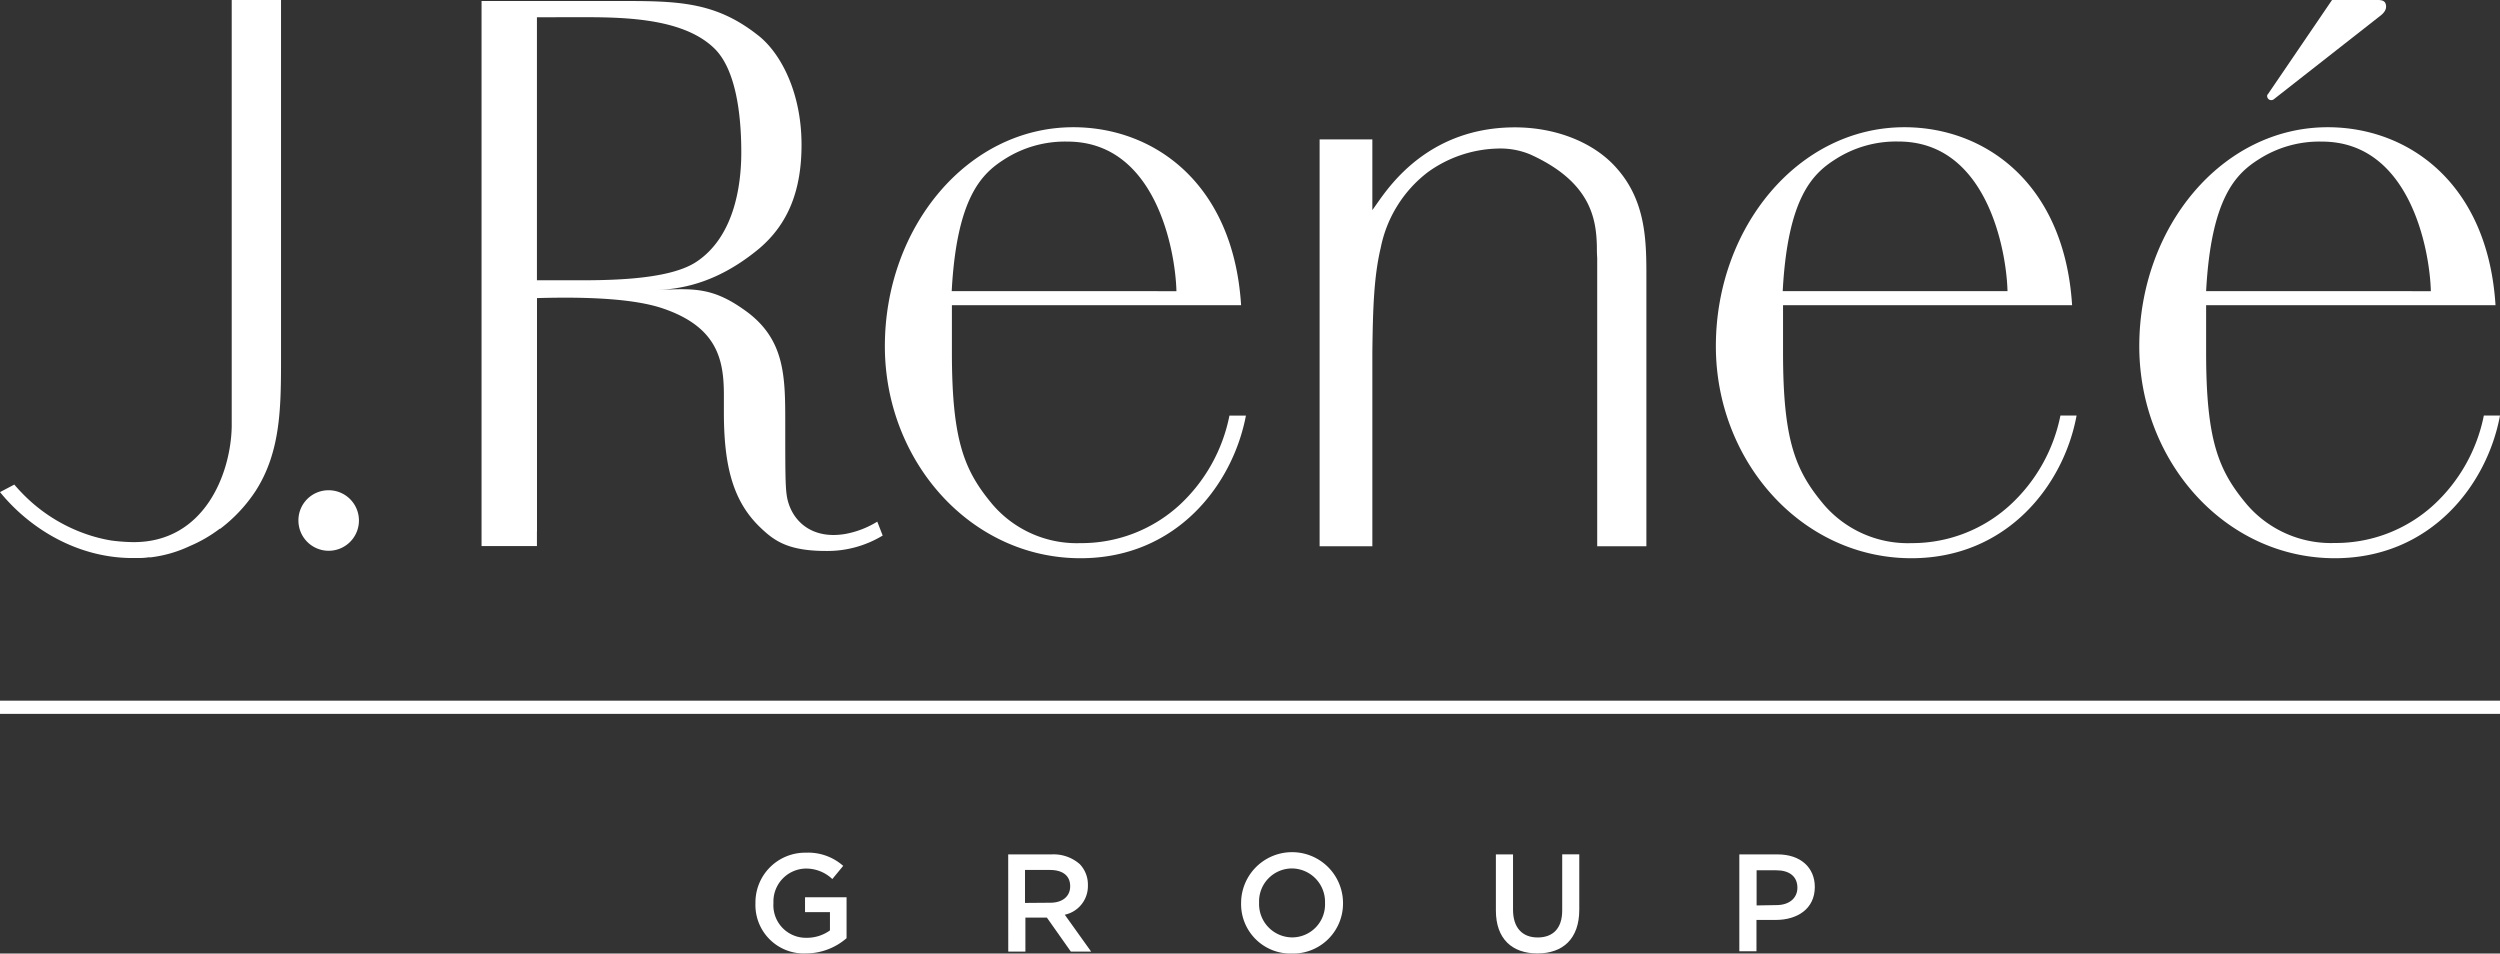
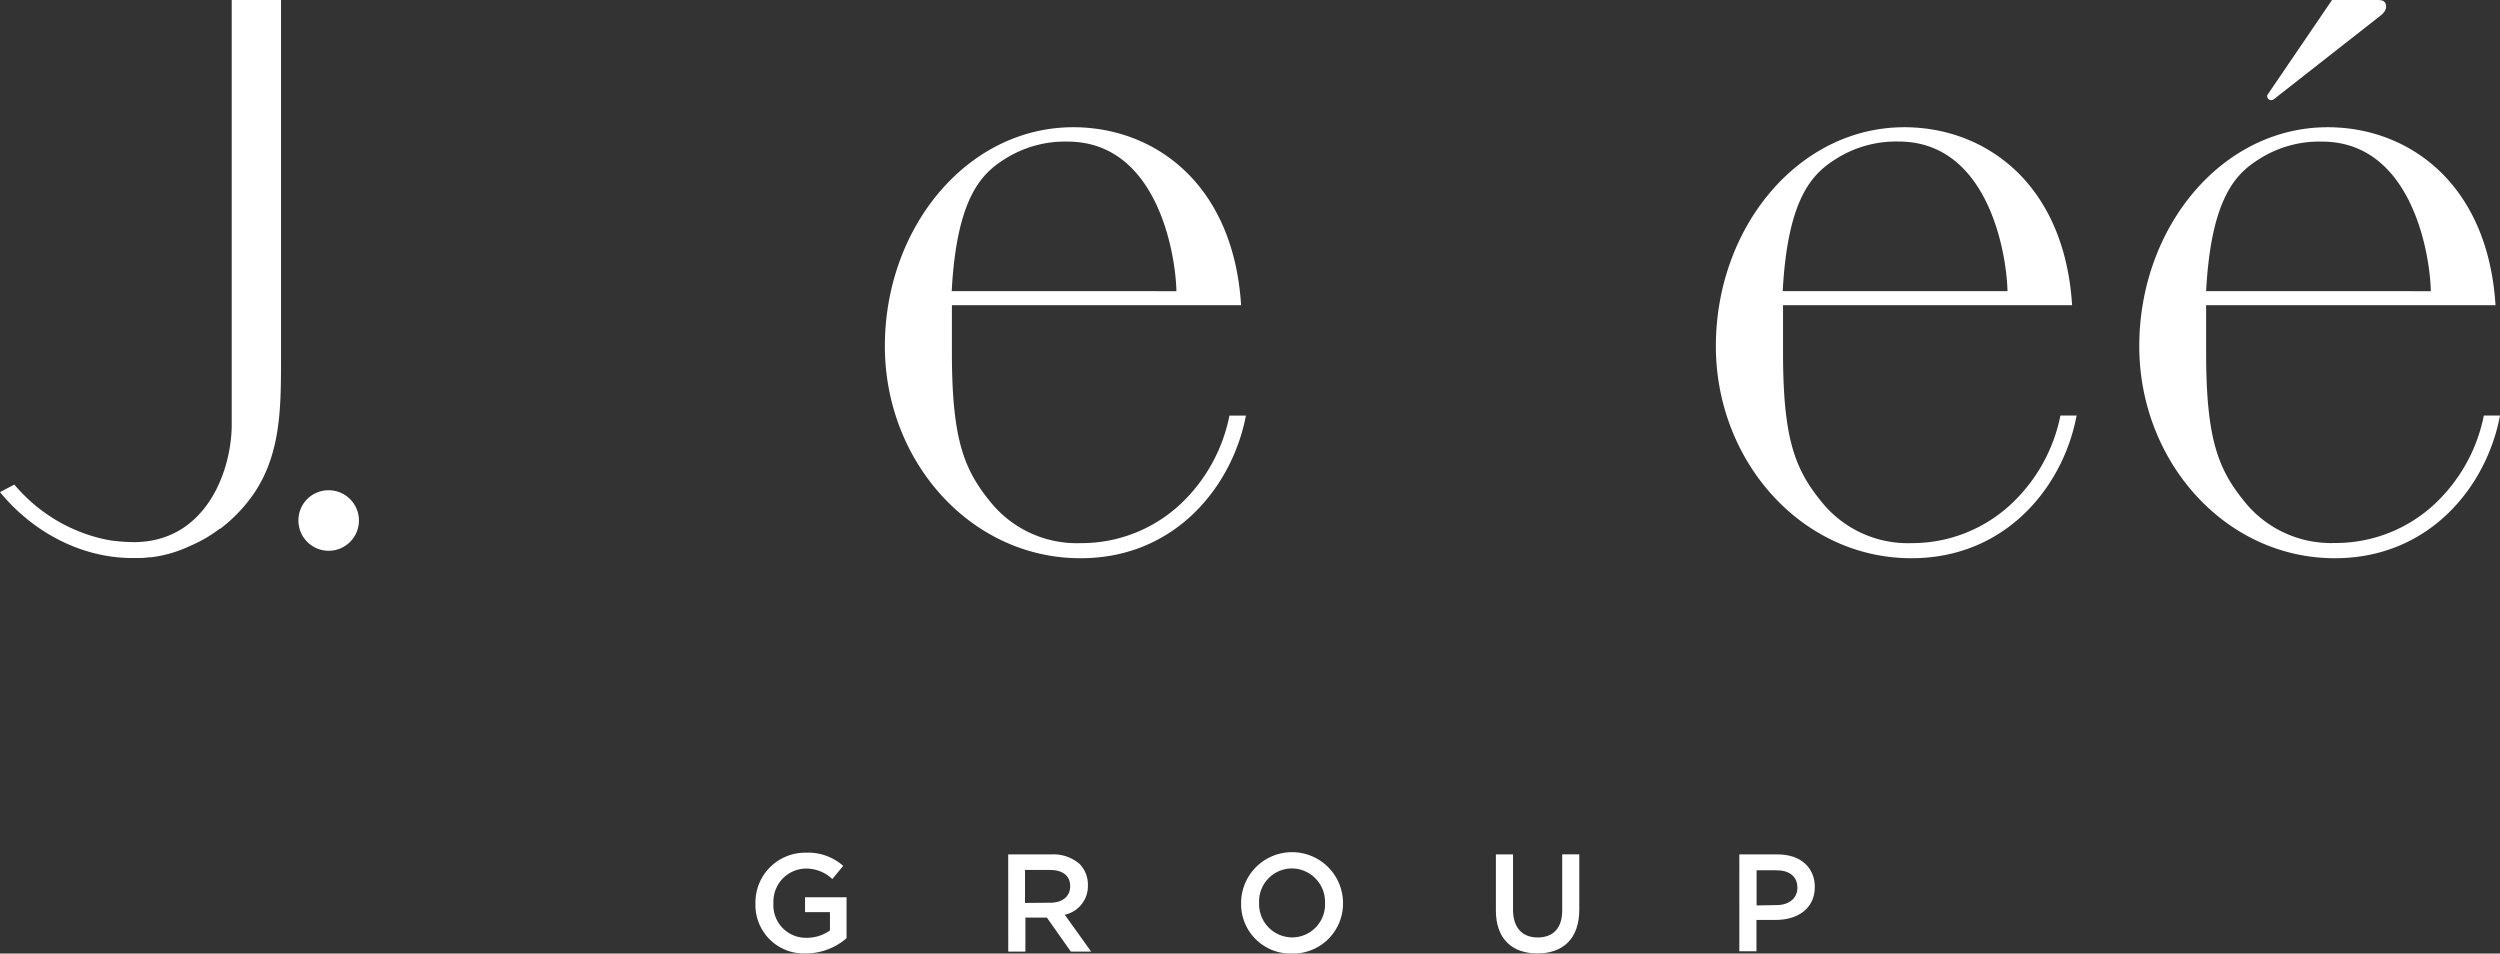
<svg xmlns="http://www.w3.org/2000/svg" viewBox="0 0 379.24 144.65">
  <rect x="0" y="0" width="379.24" height="144.65" fill="#333333" stroke="none" />
  <defs>
    <style>.cls-1{fill:#ffffff;}</style>
  </defs>
  <g id="Layer_2" data-name="Layer 2">
    <g id="Layer_1-2" data-name="Layer 1">
      <path class="cls-1" d="M114.6,137v0a7.54,7.54,0,0,1,7.63-7.65,8,8,0,0,1,5.68,2l-1.65,2a5.76,5.76,0,0,0-4.14-1.59,5,5,0,0,0-4.79,5.22v0a4.93,4.93,0,0,0,5,5.28,6,6,0,0,0,3.57-1.12v-2.77h-3.78v-2.26h6.3v6.21a9.42,9.42,0,0,1-6.17,2.31A7.34,7.34,0,0,1,114.6,137Z" />
      <path class="cls-1" d="M152.94,129.61h6.59a6,6,0,0,1,4.27,1.48,4.47,4.47,0,0,1,1.23,3.19v0a4.44,4.44,0,0,1-3.51,4.48l4,5.59h-3.08l-3.63-5.15h-3.26v5.15h-2.6Zm6.4,7.33c1.86,0,3-1,3-2.47v-.05c0-1.58-1.14-2.45-3.07-2.45h-3.78v5Z" />
      <path class="cls-1" d="M188.27,137v0a7.73,7.73,0,0,1,15.46,0v0a7.58,7.58,0,0,1-7.76,7.65A7.5,7.5,0,0,1,188.27,137ZM201,137v0a5.07,5.07,0,0,0-5-5.26,5,5,0,0,0-5,5.22v0a5.05,5.05,0,0,0,5,5.24A5,5,0,0,0,201,137Z" />
      <path class="cls-1" d="M226.92,138.12v-8.51h2.6V138c0,2.75,1.42,4.21,3.74,4.21s3.72-1.38,3.72-4.1v-8.51h2.59V138c0,4.42-2.49,6.63-6.35,6.63S226.92,142.41,226.92,138.12Z" />
      <path class="cls-1" d="M263.85,129.61h5.83c3.46,0,5.62,2,5.62,4.94v0c0,3.32-2.66,5-5.92,5h-2.93v4.75h-2.6Zm5.62,7.69c2,0,3.19-1.1,3.19-2.64v0c0-1.73-1.25-2.64-3.19-2.64h-3v5.33Z" />
      <path class="cls-1" d="M49.85,74.37A4.59,4.59,0,1,1,45.27,79,4.56,4.56,0,0,1,49.85,74.37Z" />
-       <path class="cls-1" d="M81.45,80.62v2.22h-8.4V.15H93.61c9,0,14.75,0,21.31,5.15,3.39,2.58,6.67,8.57,6.67,16.66,0,6.89-2,12-6.44,15.76-6.79,5.63-12.49,6.13-15.66,6.3,5.74-.31,8.61-.43,13.43,3,6.17,4.34,6.2,10,6.2,17.12,0,8.79,0,10.54.46,12.07.94,3.16,3.88,5.6,8.64,4.79a14.12,14.12,0,0,0,4.86-1.87l.82,2.11a16.17,16.17,0,0,1-8.55,2.34c-5.74,0-7.86-1.49-10-3.55-4.2-4-5.54-9.43-5.54-17.49V59.93c0-5.39-1-10.34-9.28-13.15-4.11-1.39-10.76-1.8-19.07-1.56v35.4Zm0-78V42.52h5c5,0,14.81.11,19.2-2.81,5.52-3.67,6.8-11.07,6.8-16.58,0-3.75-.32-12-4-15.7-5.09-5.08-15.21-4.82-22-4.82Z" />
      <path class="cls-1" d="M188.27,46.3c-1.17-18.53-13.24-27-25.45-27-16.11,0-28.59,15.22-28.59,33.22,0,17.43,13,32.16,29.66,32.16C178.43,84.7,187,73.58,189,63.05H186.5A25.12,25.12,0,0,1,179,76.54a22,22,0,0,1-15.08,5.85,16.84,16.84,0,0,1-13.31-5.81c-4.34-5.16-6.21-9.71-6.21-23.12V46.3Zm-43.9-2.14c.76-14.14,4.51-17.8,8-20a17,17,0,0,1,9.56-2.68c13.44,0,16.38,16.59,16.53,22.69v0Z" />
      <path class="cls-1" d="M314.33,46.3c-1.17-18.53-13.23-27-25.44-27-16.11,0-28.6,15.22-28.6,33.22,0,17.43,13,32.16,29.66,32.16,14.54,0,23.12-11.12,25.06-21.65h-2.45A25.12,25.12,0,0,1,305,76.54,22,22,0,0,1,290,82.39a16.81,16.81,0,0,1-13.3-5.81c-4.34-5.16-6.22-9.71-6.22-23.12V46.3Zm-43.9-2.14c.76-14.14,4.51-17.8,8-20A17,17,0,0,1,288,21.47c13.45,0,16.38,16.59,16.53,22.69v0Z" />
      <path class="cls-1" d="M378.56,46.3c-1.17-18.53-13.24-27-25.45-27-16.1,0-28.59,15.22-28.59,33.22,0,17.43,13,32.16,29.66,32.16,14.54,0,23.11-11.12,25.06-21.65h-2.45a25.12,25.12,0,0,1-7.53,13.49,22,22,0,0,1-15.08,5.85,16.84,16.84,0,0,1-13.31-5.81c-4.34-5.16-6.21-9.71-6.21-23.12V46.3Zm-43.9-2.14c.76-14.14,4.51-17.8,8-20a17,17,0,0,1,9.56-2.68c13.44,0,16.38,16.59,16.53,22.69v0Z" />
-       <path class="cls-1" d="M229.81,19.32C217,19.32,211,27.89,209,30.71l-.82,1.17V21.15h-8v2h0V80.87h0v2h8V53.46c.08-6.51.22-11.46,1.27-15.87a19.14,19.14,0,0,1,7.13-11.46h0a18.85,18.85,0,0,1,10.47-3.59,11.79,11.79,0,0,1,5.09.89c9.23,4.18,10,9.81,10.1,13.94,0,.55,0,1.13.05,1.75V80.87h0v2h7.46V80h0V42.14c0-5.4,0-11.52-4.46-16.57C241.91,21.66,236.11,19.32,229.81,19.32Z" />
      <path class="cls-1" d="M35.15,0V64.75C35,71.89,31,82.24,20.28,82.24A28.64,28.64,0,0,1,16.93,82a22.83,22.83,0,0,1-3.1-.73A24.78,24.78,0,0,1,3.22,74.67c-.36-.37-.71-.76-1.05-1.16L0,74.65c4.54,5.57,11.69,9.9,19.82,10h.92c.57,0,1.14,0,1.72-.1h0l.37,0a19.22,19.22,0,0,0,5.95-1.71,21.1,21.1,0,0,0,4.55-2.63l.08,0h0a23.05,23.05,0,0,0,5.35-5.71c3.87-6,3.87-12.88,3.87-20.26V0Z" />
      <path class="cls-1" d="M345,15a.66.66,0,0,1-.57.18.59.59,0,0,1-.49-.46.43.43,0,0,1,.12-.47L353.76,0h6.93c.84,0,1.18.24,1.26.82s-.23,1.12-1,1.68Z" />
-       <polygon class="cls-1" points="379.24 108.29 0 108.29 0 106.29 379.24 106.29 379.24 108.29 379.24 108.29" />
    </g>
  </g>
</svg>